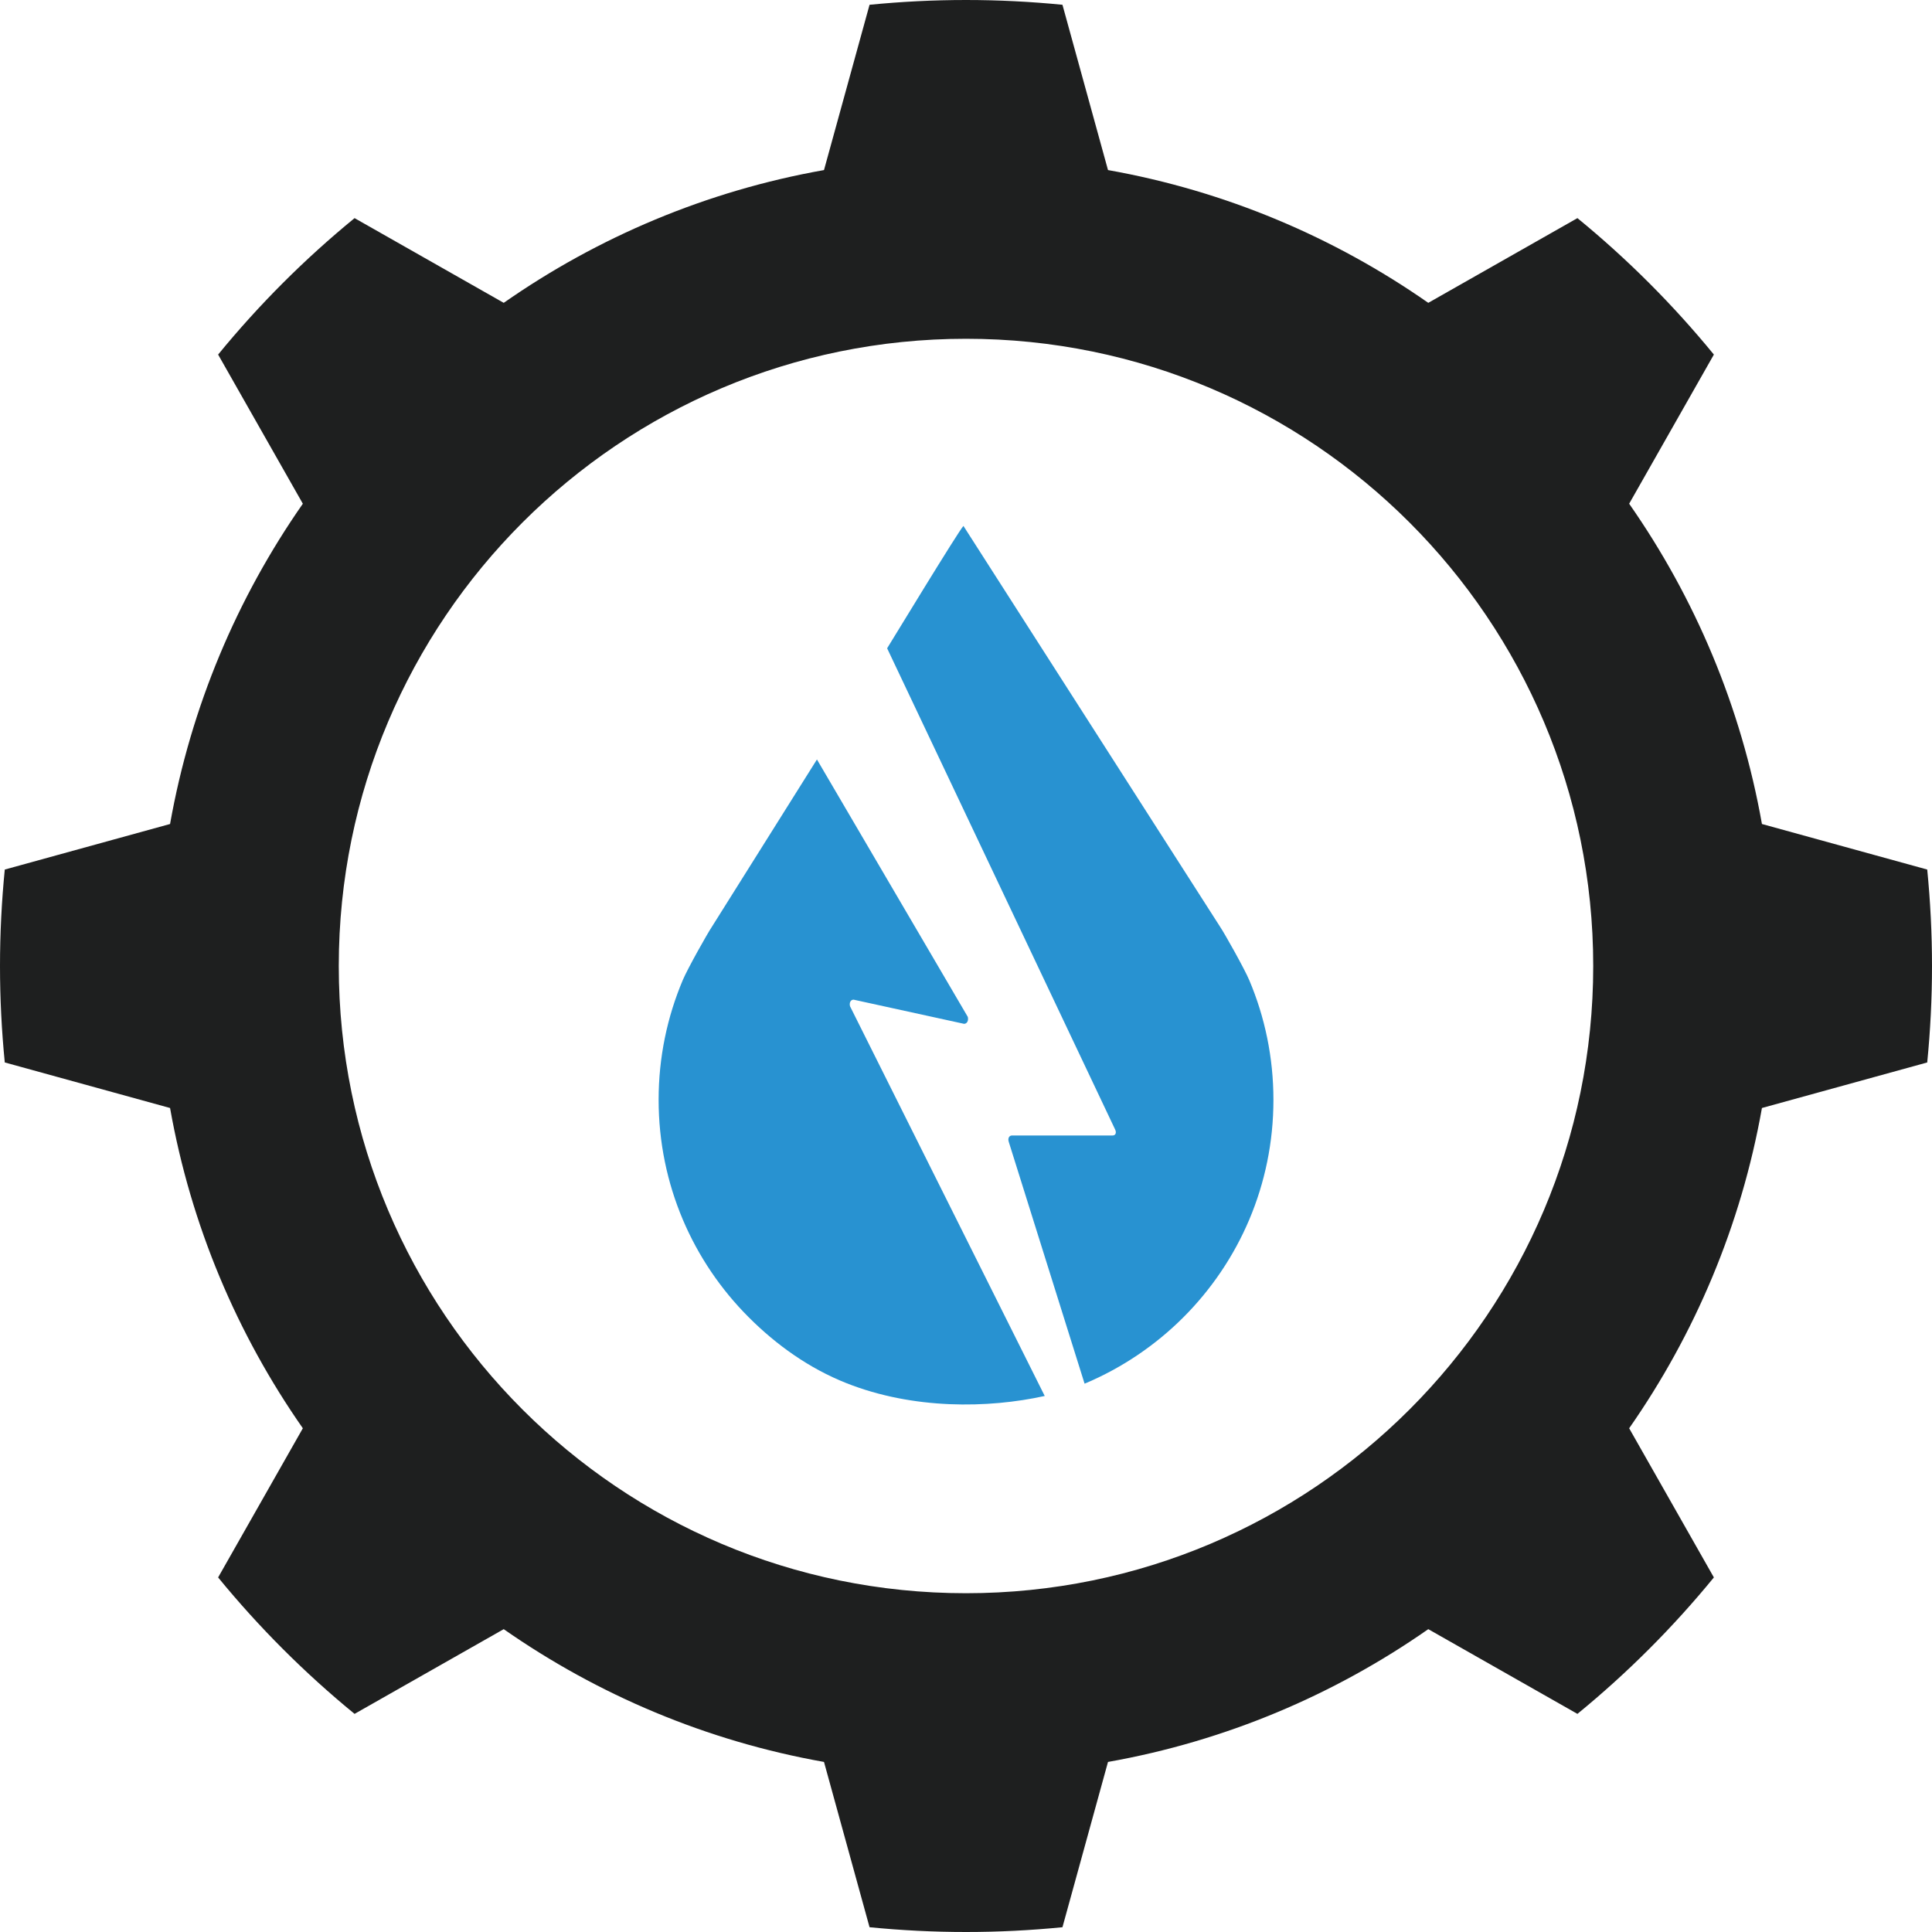
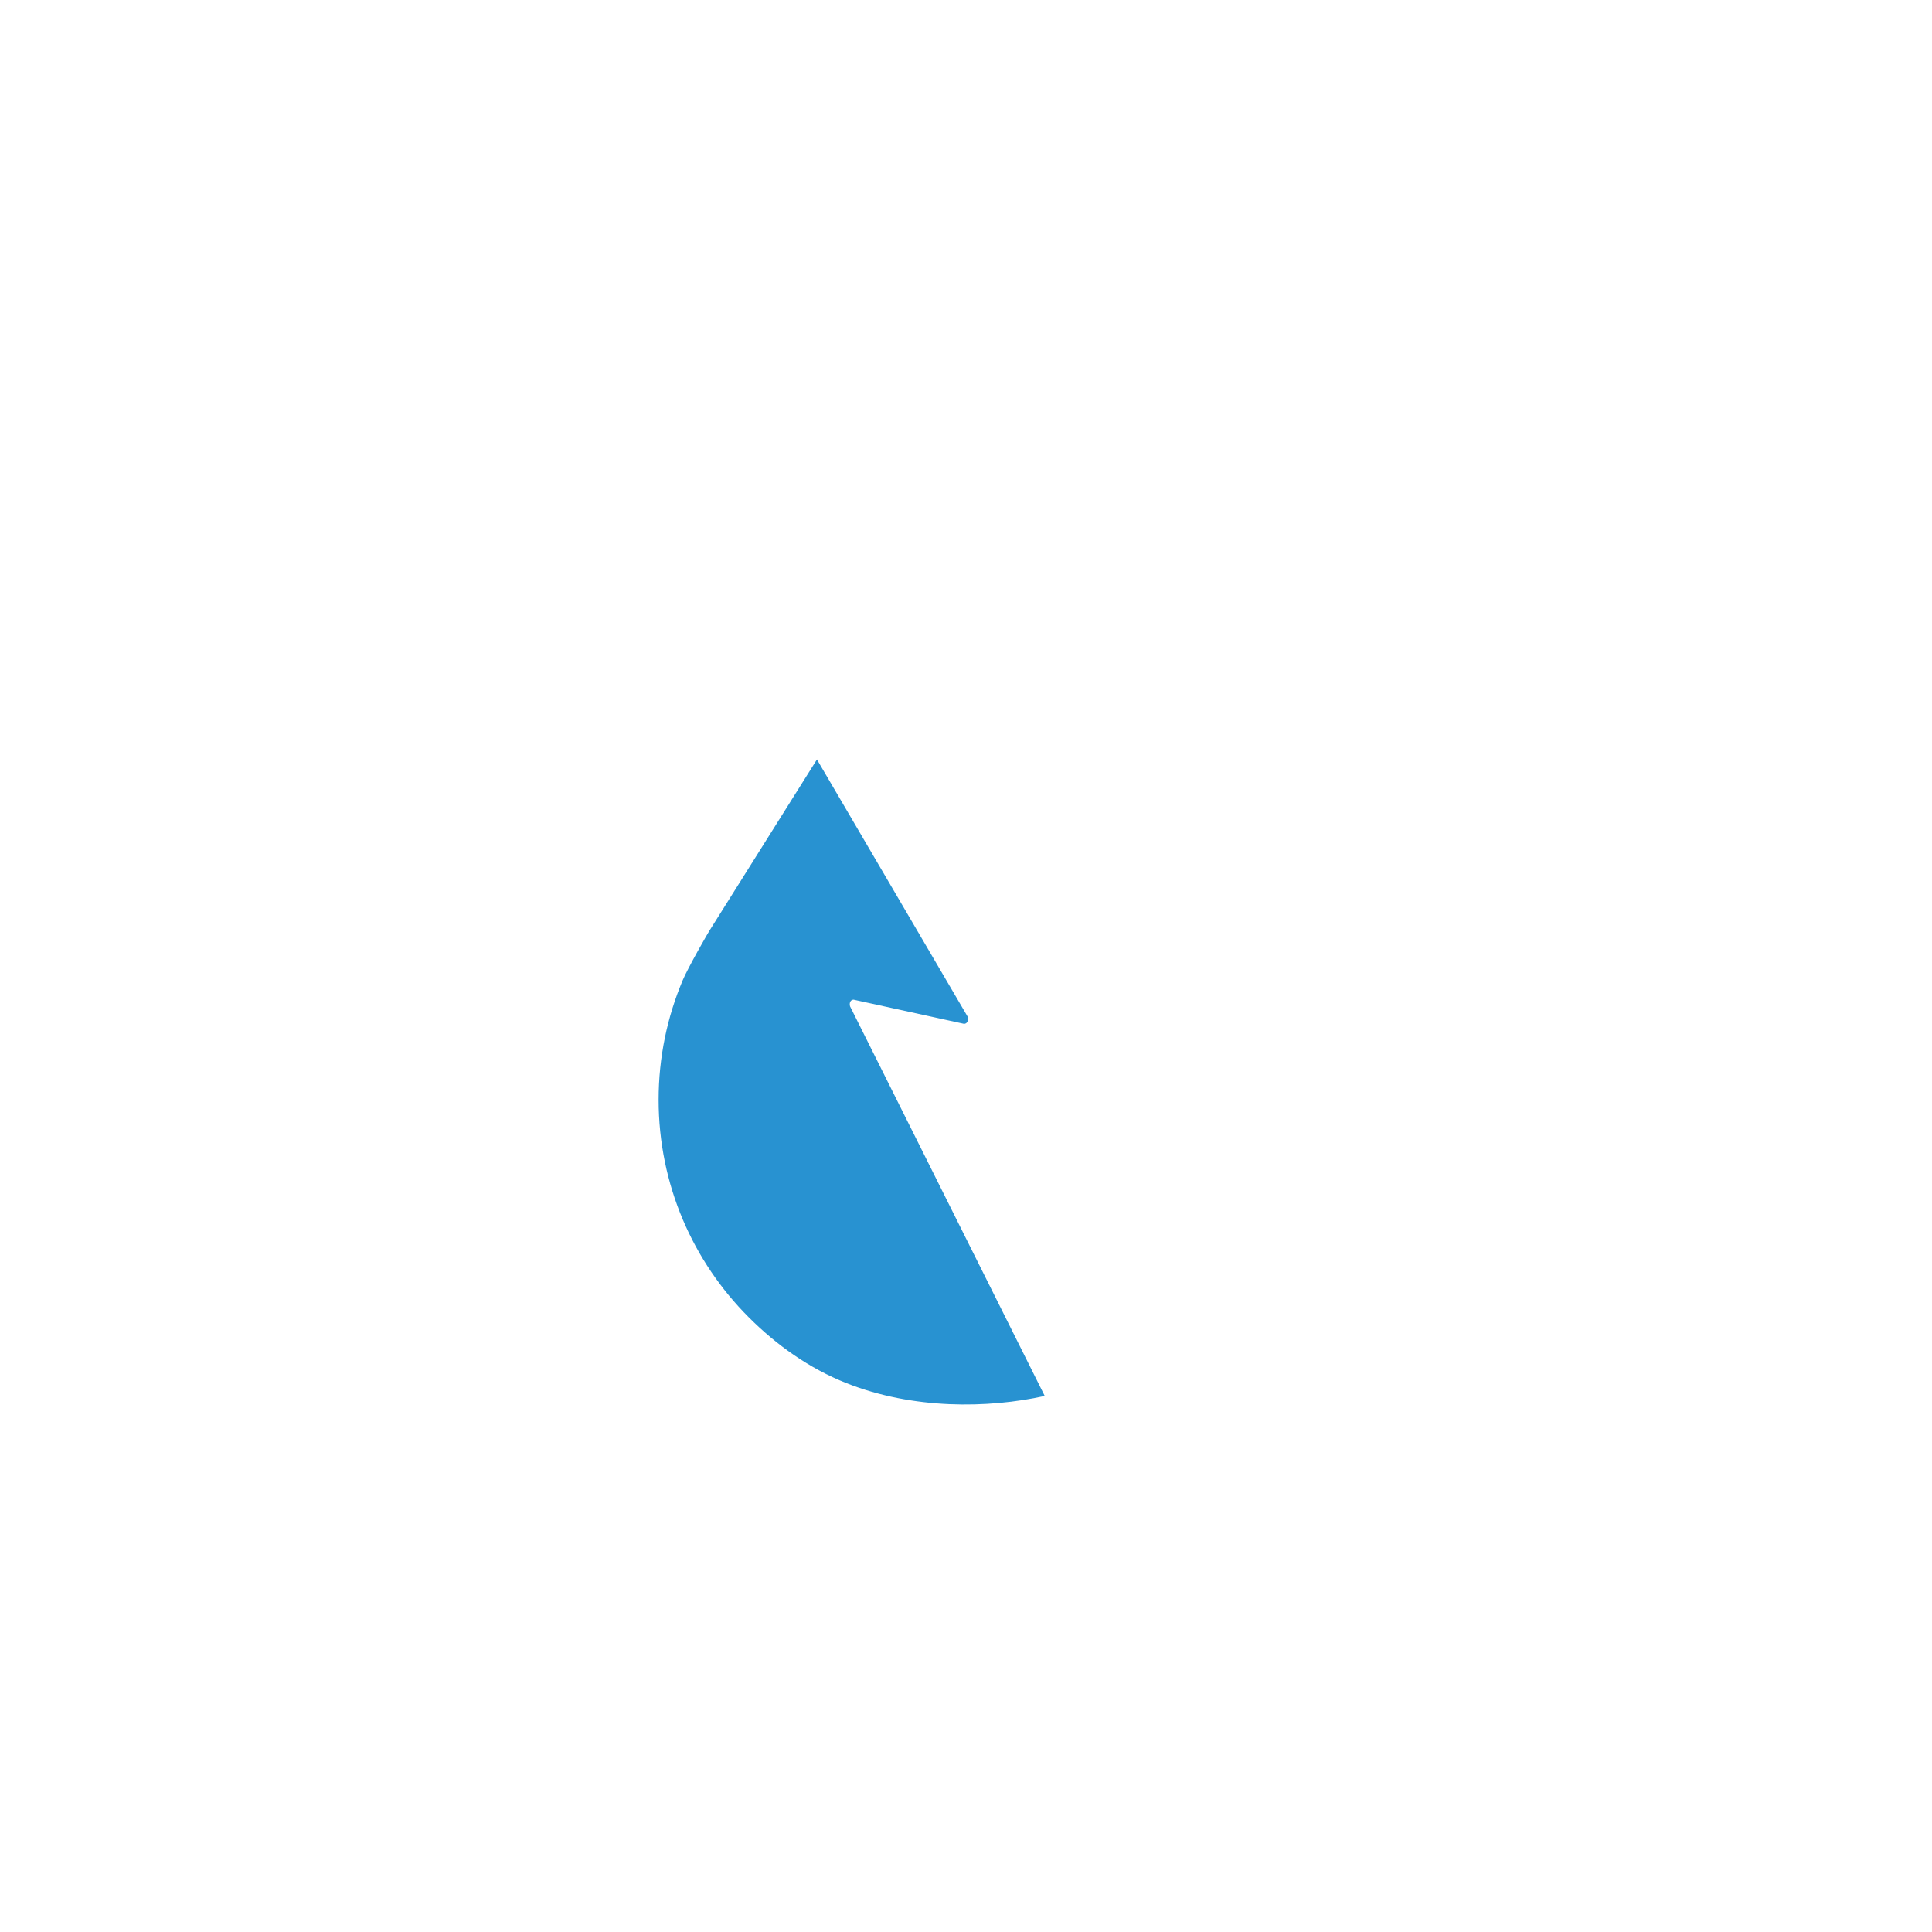
<svg xmlns="http://www.w3.org/2000/svg" id="Laag_2" data-name="Laag 2" viewBox="0 0 400 400">
  <defs>
    <style>
      .cls-1 {
        fill: #1e1f1f;
      }

      .cls-2 {
        fill: #2892d1;
      }
    </style>
  </defs>
  <g id="Icoon_-_Normaal" data-name="Icoon - Normaal">
    <g>
-       <path class="cls-1" d="m399.01,180.03c-11.41-3.14-22.81-6.29-34.22-9.43-4.31-24.32-13.88-46.83-27.49-66.31,5.85-10.29,11.69-20.58,17.54-30.88-8.45-10.33-17.92-19.8-28.25-28.25-10.29,5.85-20.58,11.69-30.88,17.54-19.48-13.6-41.98-23.17-66.31-27.49-3.14-11.41-6.29-22.81-9.43-34.22-6.57-.65-13.23-.99-19.97-.99s-13.4.34-19.97.99c-3.14,11.41-6.29,22.81-9.43,34.22-24.32,4.31-46.83,13.88-66.31,27.49-10.29-5.85-20.58-11.69-30.88-17.54-10.33,8.45-19.8,17.92-28.25,28.25,5.84,10.29,11.69,20.58,17.54,30.88-13.6,19.48-23.17,41.98-27.49,66.31-11.41,3.14-22.81,6.29-34.22,9.43-.65,6.57-.99,13.23-.99,19.97s.34,13.4.99,19.97c11.41,3.14,22.81,6.29,34.22,9.43,4.31,24.32,13.88,46.83,27.49,66.31-5.84,10.29-11.69,20.59-17.54,30.88,8.45,10.33,17.92,19.8,28.25,28.25,10.29-5.85,20.58-11.69,30.88-17.54,19.48,13.6,41.98,23.17,66.31,27.49,3.14,11.41,6.29,22.81,9.43,34.22,6.57.65,13.23.99,19.97.99s13.4-.34,19.97-.99c3.14-11.41,6.29-22.81,9.43-34.22,24.32-4.31,46.83-13.88,66.31-27.49,10.29,5.85,20.59,11.69,30.88,17.54,10.33-8.45,19.8-17.92,28.25-28.25-5.85-10.29-11.69-20.59-17.54-30.88,13.6-19.48,23.17-41.98,27.49-66.31,11.41-3.14,22.81-6.29,34.22-9.43.65-6.57.99-13.23.99-19.97s-.34-13.4-.99-19.97Zm-199.01,149.83c-71.72,0-129.86-58.14-129.86-129.86s58.14-129.86,129.86-129.86,129.86,58.14,129.86,129.86-58.14,129.86-129.86,129.86Z" />
      <g>
        <path class="cls-2" d="m200.38,210.57c.17.77-.18,1.4-.79,1.4l-22.86-5c-.61,0-.94.62-.74,1.37l40.31,80.68c-11.74,2.59-27.25,2.82-41.07-2.66-7.69-3.05-14.47-7.88-20.23-13.65-5.76-5.76-10.42-12.62-13.64-20.23-3.22-7.62-5-15.99-5-24.78,0-8.79,1.78-17.16,5-24.78.99-2.35,5.13-9.72,6.05-11.07l21.73-34.61,31.24,53.31Z" />
-         <path class="cls-2" d="m252.59,191.85c.93,1.37,5.07,8.74,6.06,11.09,3.22,7.61,5,15.99,5,24.78s-1.78,17.16-5,24.78c-3.22,7.61-7.88,14.47-13.64,20.23-5.76,5.76-12.62,10.42-20.23,13.65-.08.03-.15.05-.23.09l-15.69-50.04c-.25-.74.06-1.34.67-1.34h20.82c.61,0,.85-.56.53-1.23l-47.21-99.64c.75-1.19,14.81-24.34,15.8-25.33" />
      </g>
    </g>
  </g>
</svg>